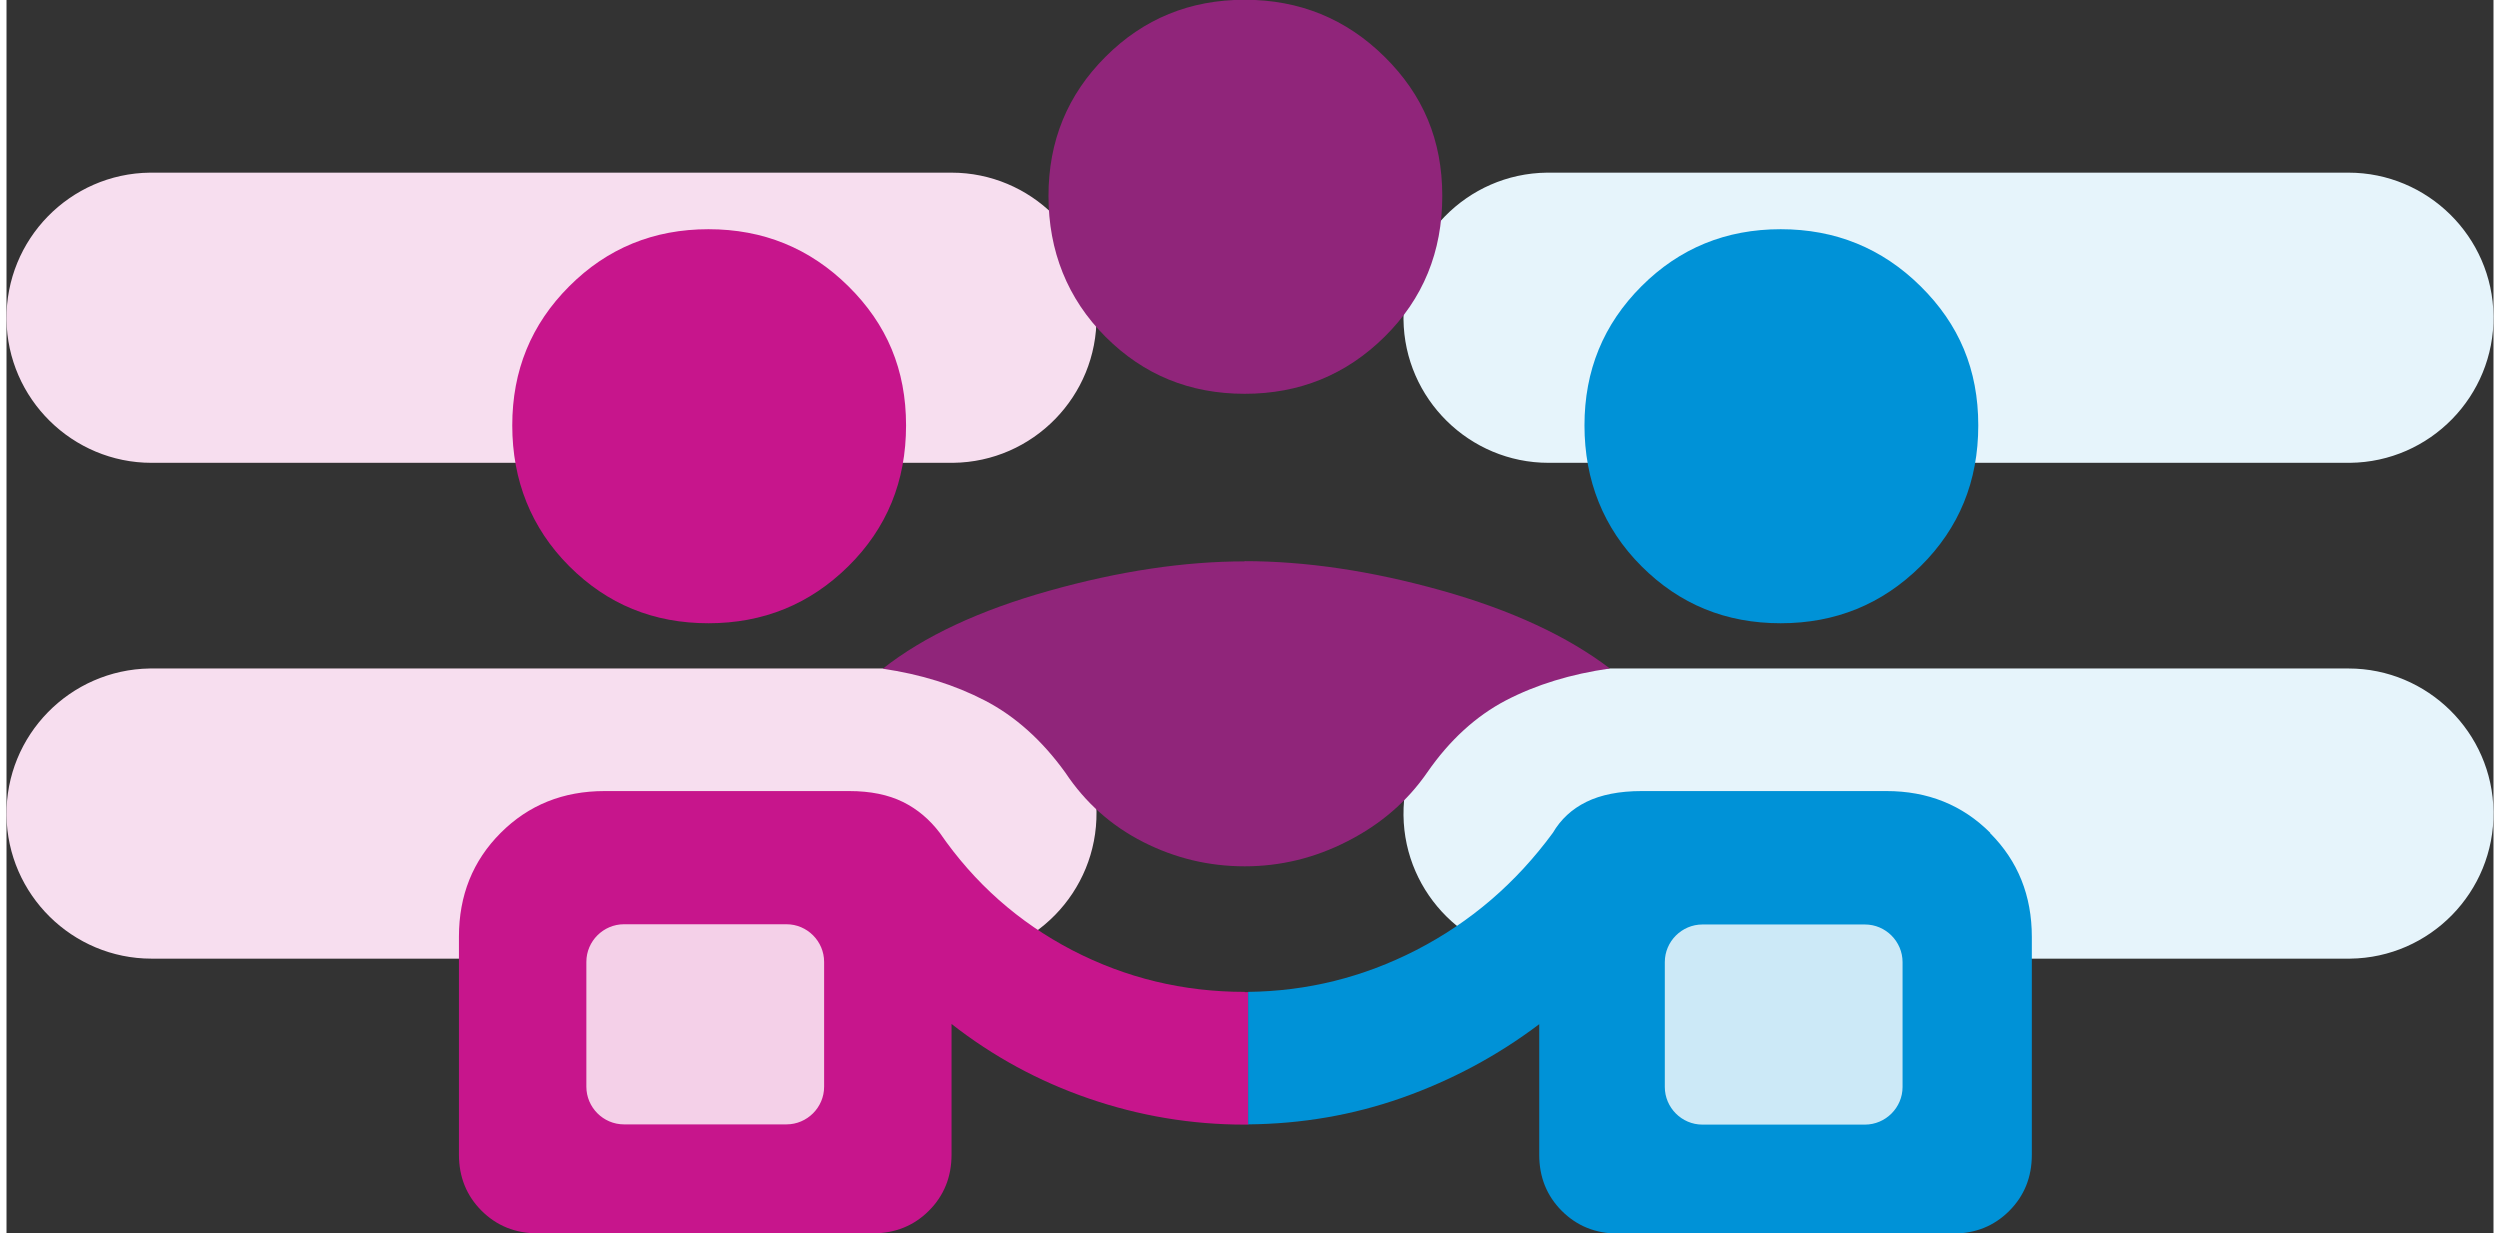
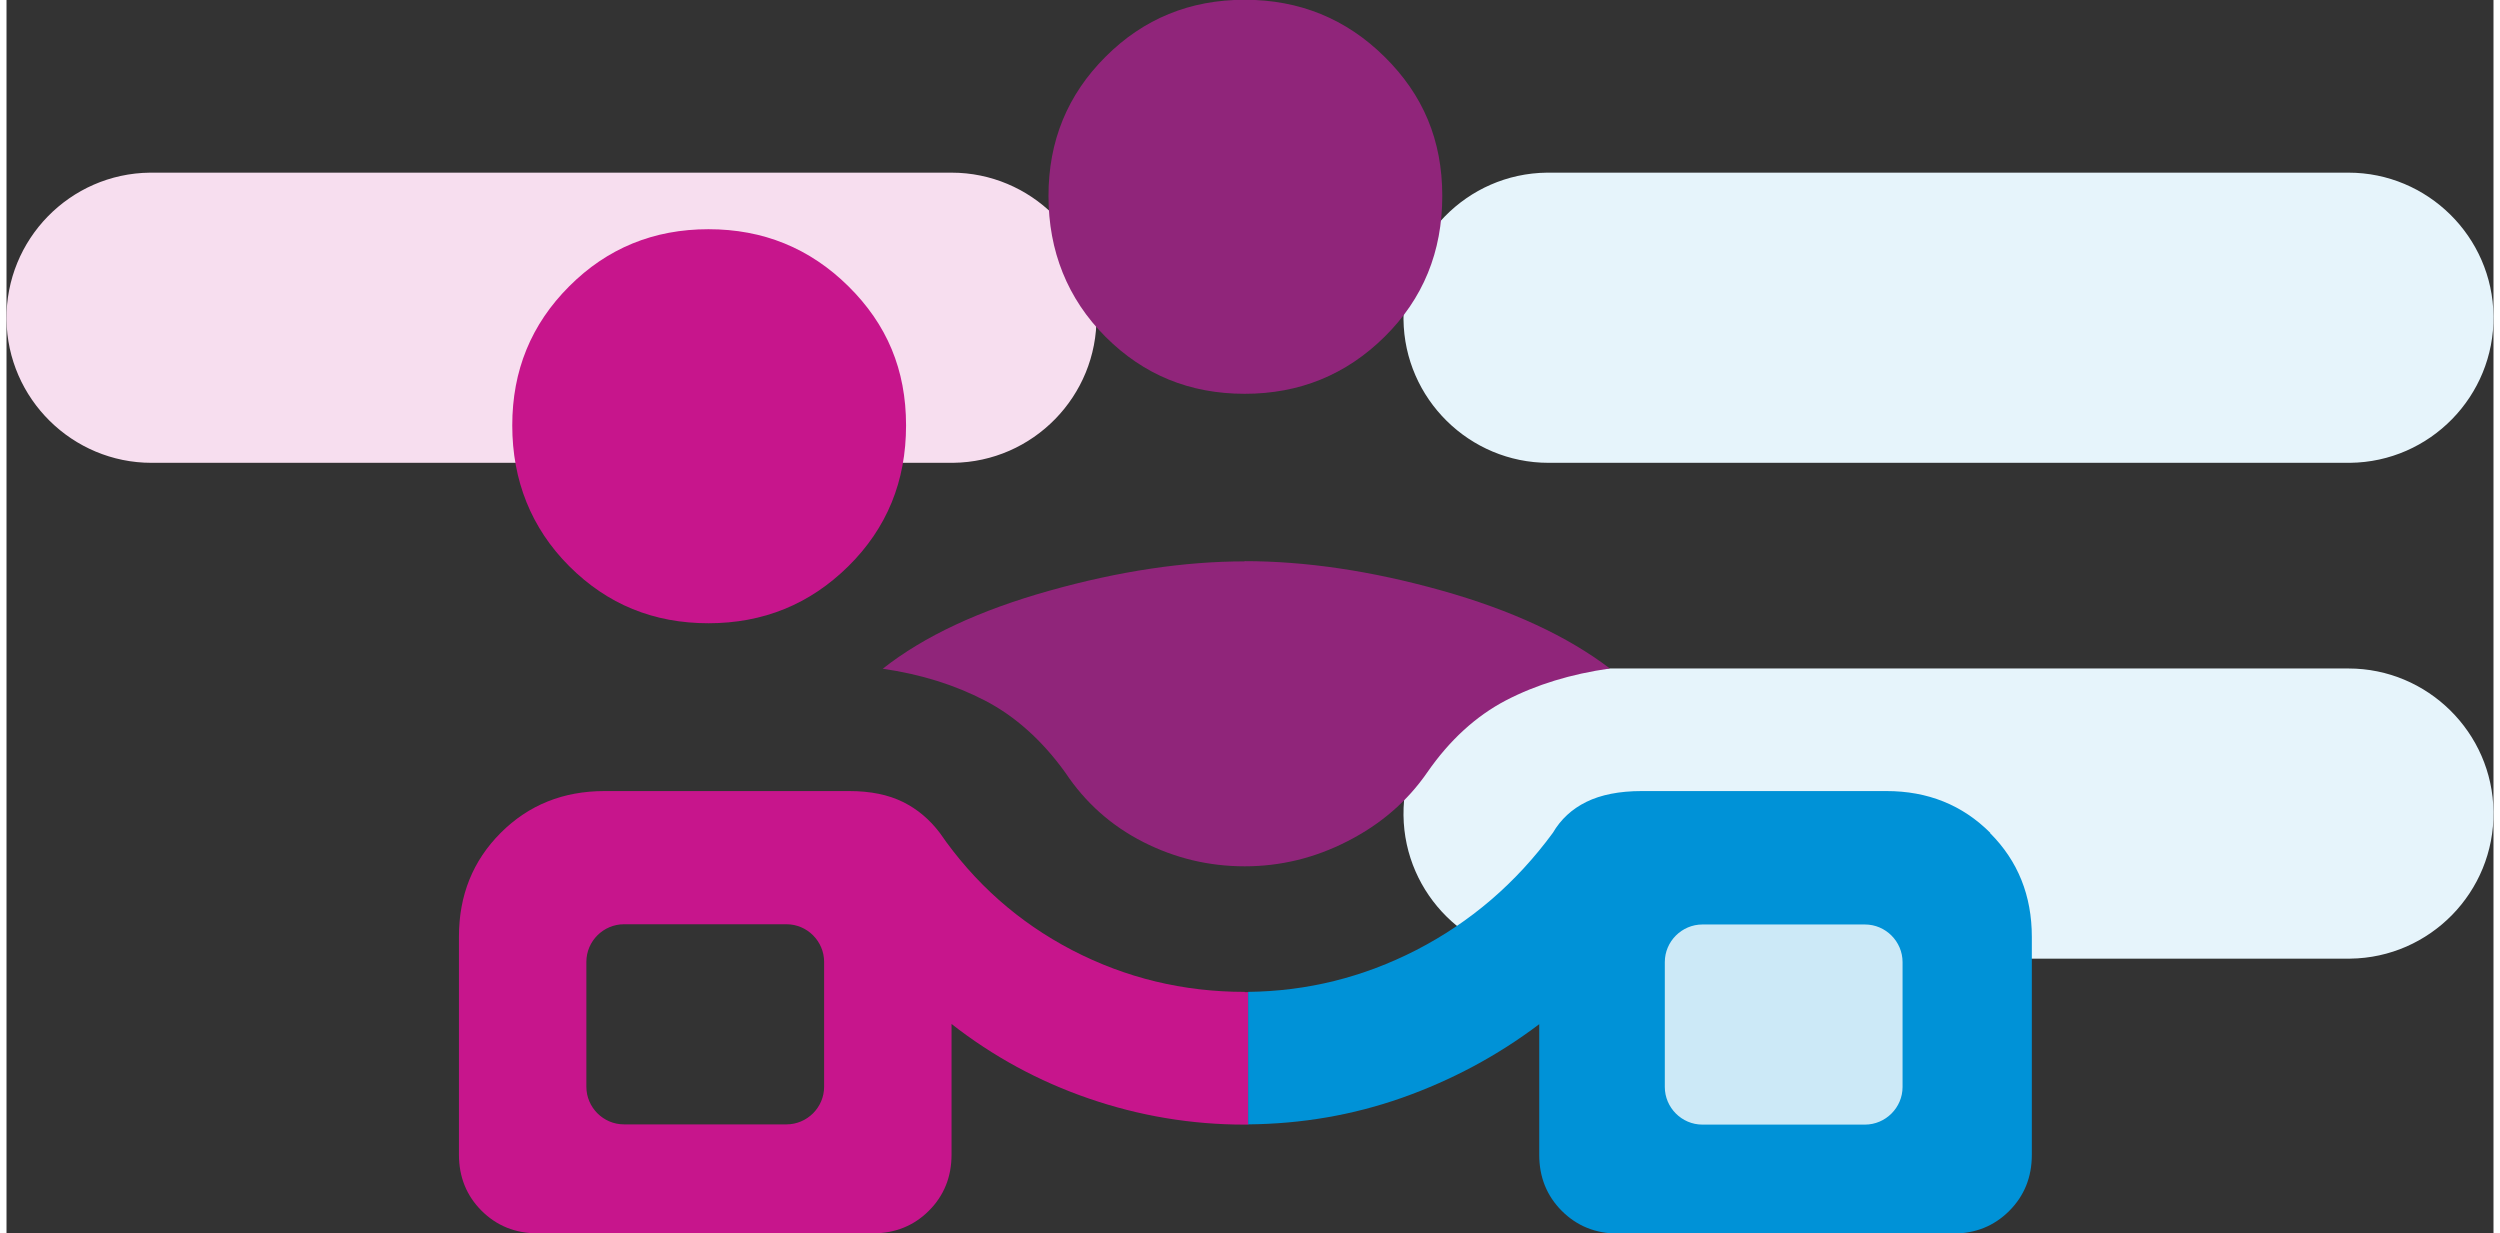
<svg xmlns="http://www.w3.org/2000/svg" id="Layer_1" width="1.5in" height=".74in" viewBox="0 0 107.74 53.43">
  <rect x="0" y="0" width="107.74" height="53.43" fill="#333333" stroke="none" />
  <defs>
    <style>.cls-1{fill:#f4d0e8;}.cls-2{fill:#f7deef;}.cls-3{fill:#0092d7;}.cls-4{fill:#e6f4fb;}.cls-5{fill:#90257a;}.cls-6{fill:#cce9f7;}.cls-7{fill:#c7158c;}</style>
  </defs>
  <g>
    <path class="cls-2" d="M40.94,7.48H6.21C2.75,7.52-.04,10.37,0,13.84c.04,3.44,2.86,6.21,6.28,6.21H41.01c3.46-.04,6.25-2.89,6.21-6.36-.04-3.44-2.86-6.21-6.28-6.21Z" />
-     <path class="cls-2" d="M40.94,28.96H6.21C2.75,29.01-.04,31.85,0,35.32c.04,3.44,2.86,6.21,6.28,6.21H41.01c3.46-.04,6.25-2.89,6.21-6.36-.04-3.44-2.86-6.21-6.28-6.21Z" />
  </g>
  <g>
    <path class="cls-4" d="M101.46,7.48h-34.73c-3.46,.04-6.25,2.89-6.21,6.36,.04,3.44,2.86,6.21,6.28,6.21h34.73c3.46-.04,6.25-2.89,6.21-6.36-.04-3.44-2.86-6.21-6.28-6.21Z" />
    <path class="cls-4" d="M101.46,28.96h-34.73c-3.46,.04-6.25,2.89-6.21,6.36,.04,3.44,2.86,6.21,6.28,6.21h34.73c3.46-.04,6.25-2.89,6.21-6.36-.04-3.44-2.86-6.21-6.28-6.21Z" />
  </g>
-   <rect class="cls-1" x="22.61" y="38.24" width="15.3" height="12.47" rx="3.6" ry="3.6" />
  <rect class="cls-6" x="67.84" y="38.24" width="15.3" height="12.47" rx="3.6" ry="3.6" />
  <g>
    <path class="cls-7" d="M53.64,42.97c-2.66,0-5.15-.6-7.48-1.81-2.32-1.21-4.23-2.9-5.73-5.08-.44-.58-.97-1.03-1.6-1.34-.63-.31-1.4-.47-2.32-.47h-10.6c-1.79,0-3.29,.6-4.5,1.81-1.21,1.21-1.81,2.71-1.81,4.5v9.44c0,.97,.33,1.78,.98,2.43s1.46,.98,2.43,.98h14.52c.97,0,1.78-.33,2.43-.98,.65-.65,.98-1.46,.98-2.43v-5.66c1.79,1.4,3.77,2.48,5.95,3.23,2.18,.75,4.43,1.13,6.75,1.13,.06,0,.11,0,.16,0v-5.74c-.06,0-.11,0-.16,0Zm-18.22,4.11c0,.9-.74,1.63-1.63,1.63h-7.04c-.9,0-1.63-.74-1.63-1.63v-5.41c0-.9,.74-1.63,1.63-1.63h7.04c.9,0,1.63,.74,1.63,1.63v5.41Zm-1.63,1.63h-7.04" />
    <path class="cls-3" d="M85.94,36.08c-1.21-1.21-2.71-1.81-4.5-1.81h-10.6c-.97,0-1.77,.16-2.4,.47-.63,.31-1.11,.76-1.45,1.34-1.6,2.18-3.57,3.87-5.92,5.08-2.3,1.18-4.72,1.78-7.28,1.81v5.74c2.31-.02,4.53-.4,6.66-1.15,2.18-.77,4.16-1.84,5.95-3.19v5.66c0,.97,.33,1.78,.98,2.43,.65,.65,1.46,.98,2.43,.98h14.52c.97,0,1.78-.33,2.43-.98,.65-.65,.98-1.46,.98-2.43v-9.44c0-1.79-.6-3.29-1.81-4.5Zm-3.8,11.01c0,.9-.74,1.63-1.63,1.63h-7.04c-.9,0-1.63-.74-1.63-1.63v-5.41c0-.9,.74-1.63,1.63-1.63h7.04c.9,0,1.63,.74,1.63,1.63v5.41Z" />
    <path class="cls-5" d="M53.64,24.32c-2.61,0-5.43,.42-8.46,1.27s-5.43,1.97-7.22,3.38c1.65,.24,3.12,.7,4.43,1.38,1.31,.68,2.47,1.72,3.48,3.12,.87,1.31,2,2.31,3.38,3.01,1.38,.7,2.84,1.05,4.39,1.05s3.04-.36,4.46-1.09c1.43-.73,2.58-1.72,3.45-2.98,.97-1.4,2.11-2.44,3.41-3.12,1.31-.68,2.81-1.14,4.5-1.38-1.84-1.4-4.27-2.53-7.3-3.38s-5.87-1.27-8.53-1.27Z" />
    <path class="cls-7" d="M30.41,27c2.37,0,4.39-.82,6.06-2.47,1.67-1.65,2.5-3.68,2.5-6.1s-.83-4.38-2.5-6.03c-1.67-1.65-3.69-2.47-6.06-2.47s-4.38,.82-6.03,2.47c-1.65,1.65-2.47,3.65-2.47,6.03s.82,4.45,2.47,6.1c1.65,1.65,3.65,2.47,6.03,2.47Z" />
-     <path class="cls-3" d="M76.86,27c2.37,0,4.39-.82,6.06-2.47,1.67-1.65,2.5-3.68,2.5-6.1s-.83-4.38-2.5-6.03c-1.67-1.65-3.69-2.47-6.06-2.47s-4.38,.82-6.03,2.47c-1.65,1.65-2.47,3.65-2.47,6.03s.82,4.45,2.47,6.1,3.65,2.47,6.03,2.47Z" />
    <path class="cls-5" d="M53.64,17.06c2.37,0,4.39-.82,6.06-2.47,1.67-1.65,2.5-3.68,2.5-6.1s-.83-4.38-2.5-6.03c-1.67-1.65-3.69-2.47-6.06-2.47s-4.38,.82-6.03,2.47c-1.65,1.65-2.47,3.65-2.47,6.03s.82,4.45,2.47,6.1c1.65,1.65,3.65,2.47,6.03,2.47Z" />
  </g>
</svg>